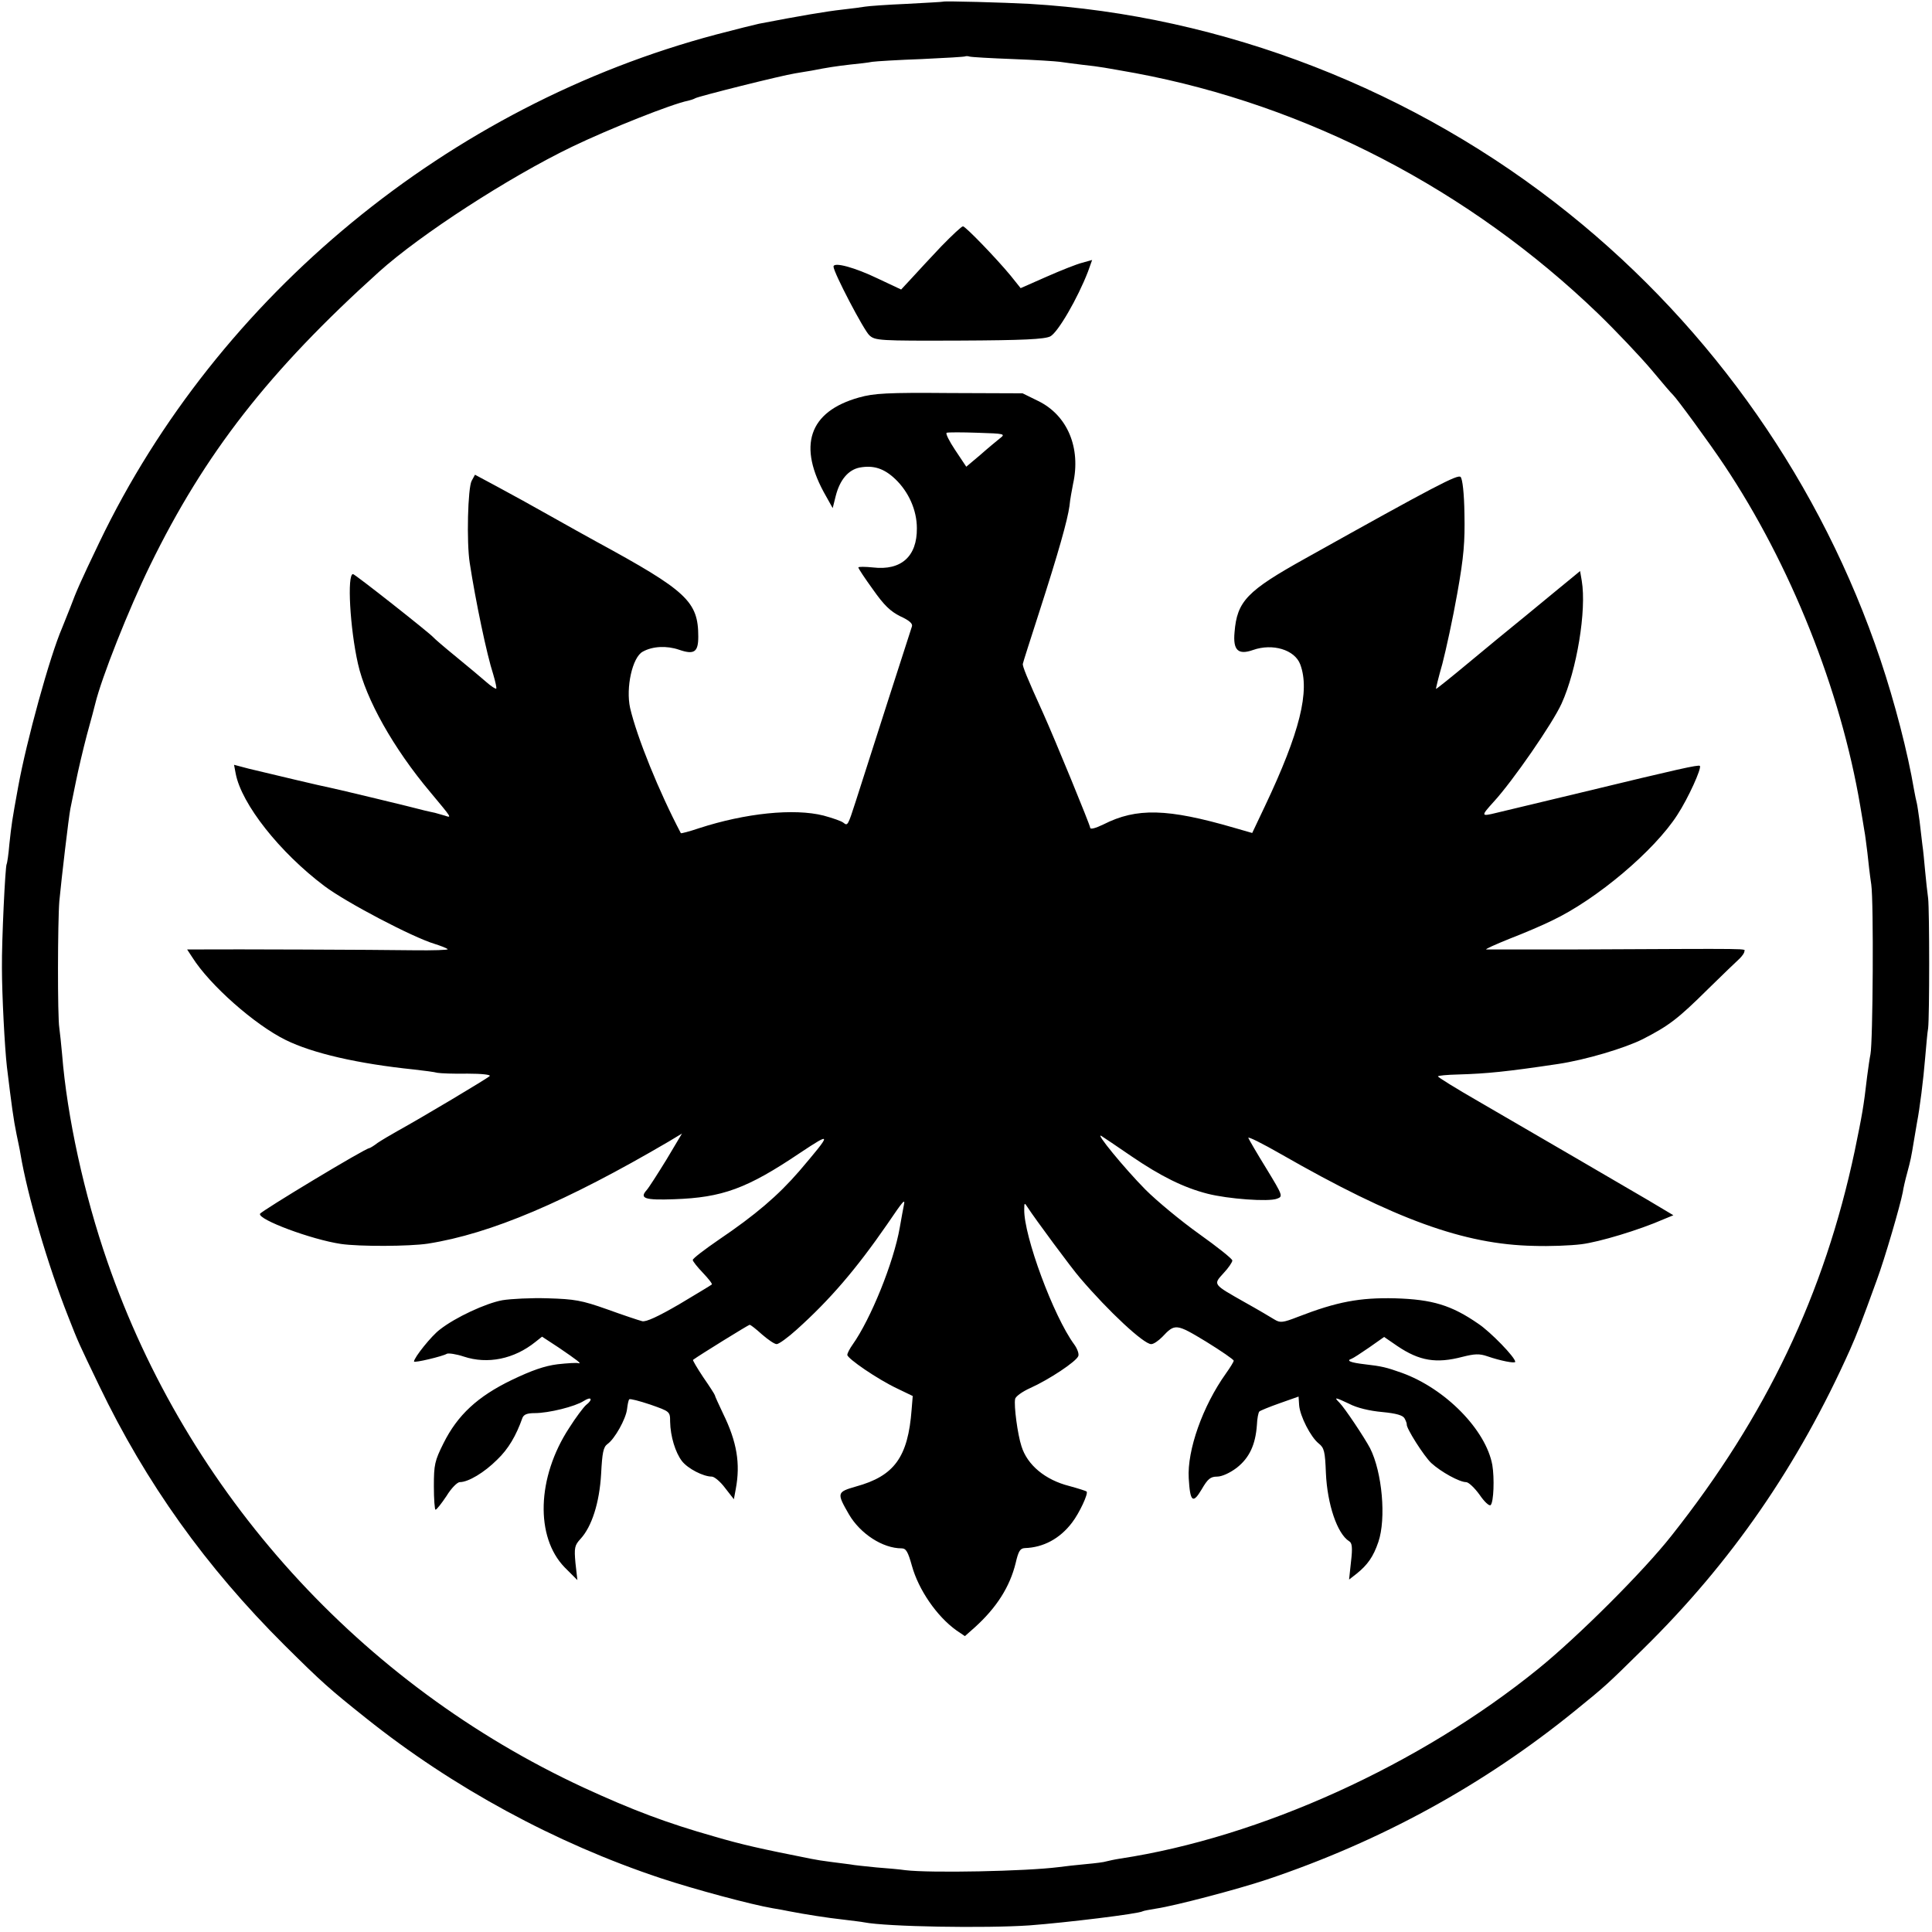
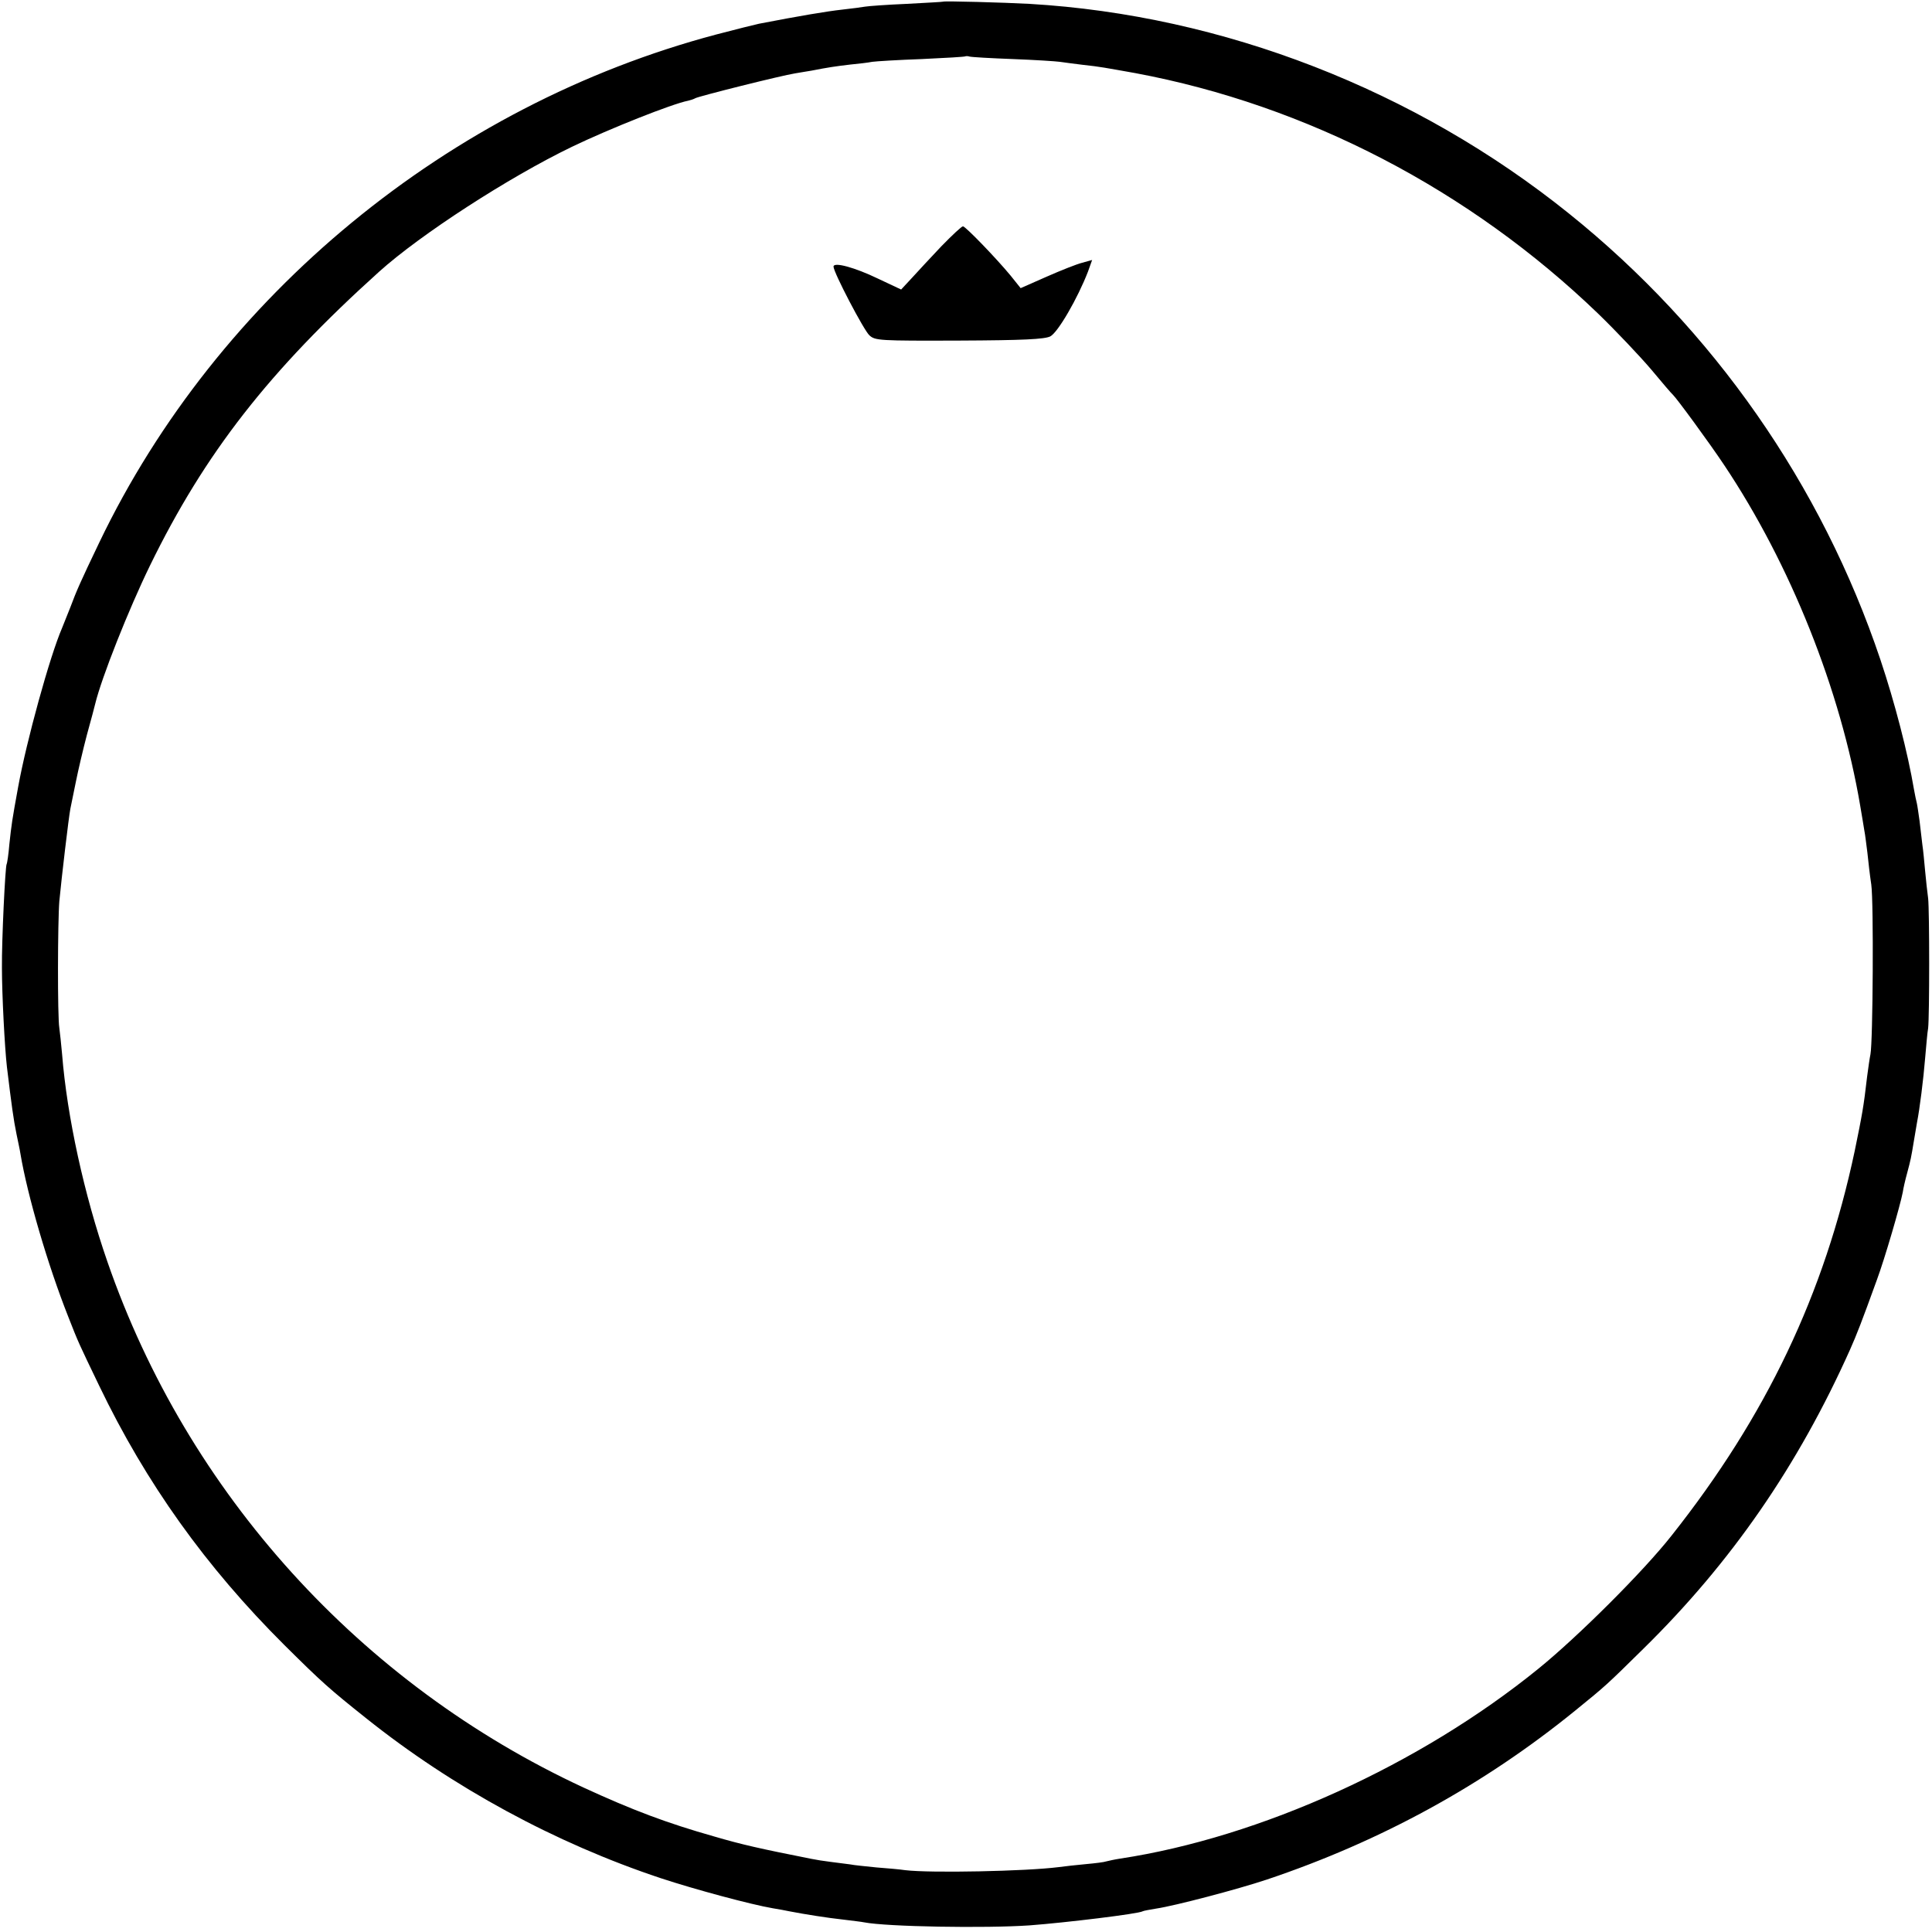
<svg xmlns="http://www.w3.org/2000/svg" version="1.0" width="700pt" height="700pt" viewBox="0 0 700 700" preserveAspectRatio="xMidYMid meet">
  <g transform="translate(0,700) scale(0.1,-0.1)" fill="#000000" stroke="none">
    <path d="M3417 6994 c-1 -1 -60 -4 -132 -8 -71 -3 -139 -8 -150 -10 -11 -2 -49 -7 -85 -11 -54 -6 -150 -22 -300 -51 -14 -3 -83 -20 -155 -39 -969 -257 -1806 -946 -2235 -1840 -69 -144 -83 -176 -105 -235 -10 -25 -23 -58 -30 -75 -45 -104 -129 -410 -159 -575 -23 -126 -24 -135 -32 -208 -3 -37 -8 -70 -10 -73 -5 -9 -18 -276 -17 -376 0 -96 10 -288 18 -358 17 -140 24 -192 35 -245 5 -25 12 -56 14 -70 25 -150 99 -403 173 -590 38 -97 37 -94 112 -250 170 -354 387 -657 671 -940 137 -136 163 -159 296 -265 314 -251 686 -453 1068 -580 124 -41 329 -96 406 -109 19 -3 46 -8 60 -11 57 -11 139 -24 195 -30 32 -4 67 -8 76 -10 82 -16 439 -22 599 -11 133 10 396 42 410 51 3 2 26 6 50 10 67 10 292 69 400 105 414 139 786 343 1117 612 112 91 113 92 246 223 320 314 562 665 750 1085 24 54 42 100 97 252 29 78 85 271 94 318 2 14 9 45 16 70 13 49 14 53 25 120 4 25 9 54 11 65 9 45 23 155 29 230 4 44 8 94 11 110 5 44 5 424 0 470 -3 22 -8 67 -11 100 -3 33 -7 76 -10 95 -2 19 -7 58 -10 85 -4 28 -8 57 -10 65 -2 8 -7 30 -10 48 -23 136 -70 317 -122 472 -213 634 -606 1197 -1128 1616 -557 448 -1254 719 -1955 760 -92 5 -309 11 -313 8z m253 -208 c80 -3 156 -8 170 -10 14 -2 51 -7 84 -11 65 -7 77 -10 190 -30 621 -116 1211 -423 1677 -872 65 -63 151 -154 191 -201 40 -48 75 -89 79 -92 14 -13 132 -174 186 -255 240 -359 422 -815 493 -1235 6 -36 13 -76 15 -90 3 -14 7 -50 11 -80 3 -30 9 -82 14 -115 9 -62 6 -571 -3 -615 -3 -14 -8 -50 -12 -80 -13 -113 -18 -138 -45 -270 -110 -519 -321 -961 -663 -1393 -102 -130 -340 -367 -483 -483 -430 -349 -1008 -611 -1515 -688 -20 -3 -42 -8 -50 -10 -8 -3 -41 -7 -74 -10 -33 -3 -78 -8 -100 -11 -118 -15 -464 -22 -555 -11 -19 3 -66 7 -105 10 -38 4 -81 8 -95 11 -14 2 -45 6 -70 9 -25 3 -56 8 -70 11 -187 37 -253 52 -352 81 -173 49 -297 96 -473 177 -809 375 -1436 1067 -1726 1906 -84 242 -146 525 -164 751 -3 36 -8 79 -10 95 -7 41 -6 387 0 460 8 84 34 305 40 335 3 14 12 58 20 98 8 40 26 117 40 170 15 53 28 104 30 112 23 95 121 342 198 500 199 408 432 706 830 1065 151 136 471 343 699 453 137 66 364 156 421 167 9 2 21 6 26 9 11 7 315 83 361 90 19 3 46 8 60 10 61 12 89 16 140 22 30 3 66 7 80 10 14 2 95 7 180 10 85 4 157 8 158 10 2 1 9 1 15 -1 7 -2 77 -6 157 -9z" />
    <path d="M3411 6108 c-38 -40 -86 -92 -107 -115 l-39 -42 -85 40 c-83 40 -160 61 -160 43 0 -21 110 -231 130 -249 21 -19 35 -20 325 -19 234 1 309 5 330 15 28 14 100 139 137 235 l15 42 -36 -10 c-20 -5 -78 -28 -130 -51 l-93 -41 -36 45 c-52 63 -164 179 -173 179 -5 0 -40 -33 -78 -72z" />
-     <path d="M3113 5560 c-183 -51 -225 -176 -120 -358 l24 -43 11 44 c15 59 46 95 87 103 50 9 88 -3 129 -42 48 -46 78 -112 78 -178 1 -102 -57 -154 -159 -142 -29 3 -53 3 -53 0 0 -4 24 -40 53 -80 40 -57 63 -79 99 -97 33 -15 46 -27 42 -37 -5 -14 -157 -488 -204 -635 -28 -87 -29 -88 -44 -76 -7 6 -39 17 -72 26 -107 27 -283 9 -452 -46 -35 -12 -64 -19 -65 -18 -79 150 -159 347 -184 454 -16 73 8 184 46 204 36 20 87 22 131 7 55 -19 70 -9 70 47 0 128 -41 166 -370 345 -30 16 -104 58 -165 92 -60 34 -147 82 -192 106 l-82 44 -12 -22 c-14 -25 -19 -223 -7 -298 21 -137 62 -333 85 -403 8 -27 13 -50 11 -52 -2 -2 -18 8 -35 23 -17 15 -66 56 -110 92 -43 35 -80 67 -83 71 -14 16 -284 229 -291 229 -22 0 -11 -197 18 -325 29 -129 129 -307 262 -465 80 -96 79 -94 52 -85 -13 4 -29 8 -35 10 -6 1 -22 5 -36 8 -40 11 -323 79 -344 83 -23 4 -216 50 -295 69 l-53 14 6 -32 c21 -110 159 -285 321 -407 78 -59 320 -186 400 -210 22 -7 43 -15 47 -19 4 -3 -52 -5 -125 -4 -128 2 -673 4 -770 3 l-49 0 19 -29 c63 -100 226 -244 338 -299 97 -48 261 -86 465 -107 36 -4 74 -9 85 -12 11 -2 60 -4 109 -3 53 0 86 -4 80 -9 -9 -9 -247 -151 -334 -199 -25 -14 -57 -33 -72 -43 -14 -11 -28 -19 -30 -19 -14 0 -392 -228 -396 -238 -7 -21 186 -93 293 -109 68 -10 248 -9 315 1 229 36 501 152 873 370 l48 29 -56 -94 c-32 -52 -64 -102 -72 -111 -27 -30 -7 -37 100 -33 174 6 263 38 456 168 116 77 116 74 -3 -66 -77 -89 -159 -159 -292 -249 -51 -35 -93 -67 -94 -73 0 -5 17 -26 37 -47 20 -21 35 -40 32 -42 -2 -2 -55 -34 -117 -71 -79 -46 -121 -65 -135 -62 -12 3 -69 22 -127 43 -93 33 -118 37 -215 40 -60 2 -135 -2 -165 -7 -60 -11 -170 -62 -226 -106 -30 -22 -94 -102 -94 -116 0 -6 105 19 119 28 6 3 34 -1 61 -10 87 -29 183 -9 260 53 l24 19 61 -40 c66 -45 86 -60 70 -56 -5 2 -39 0 -75 -4 -47 -6 -93 -22 -166 -57 -124 -60 -196 -127 -247 -229 -32 -64 -35 -78 -35 -156 0 -47 3 -85 6 -85 4 0 22 23 40 50 17 28 39 50 48 50 31 0 89 35 135 81 41 39 69 87 92 152 5 12 17 17 44 17 52 0 147 24 178 44 28 18 35 6 8 -15 -9 -8 -37 -45 -61 -83 -117 -179 -123 -395 -16 -505 l46 -46 -7 62 c-5 55 -3 64 18 87 41 44 69 131 75 236 4 77 8 97 23 108 26 18 67 91 71 127 2 17 5 32 8 35 3 3 37 -6 76 -19 71 -25 72 -25 72 -62 1 -53 19 -112 43 -143 21 -27 77 -56 108 -56 9 0 31 -18 48 -41 l32 -41 7 38 c17 91 4 170 -46 272 -16 34 -30 64 -30 67 0 2 -19 32 -42 65 -22 33 -39 62 -37 63 23 17 201 127 205 127 4 0 24 -16 45 -35 22 -19 45 -35 53 -35 8 0 41 24 73 53 119 107 214 217 328 382 59 87 65 93 60 69 -2 -10 -9 -47 -15 -82 -22 -126 -105 -331 -171 -424 -10 -14 -19 -31 -19 -37 0 -13 109 -88 181 -122 l56 -27 -4 -49 c-13 -173 -63 -241 -202 -279 -69 -20 -70 -23 -25 -101 41 -70 122 -123 191 -123 16 0 23 -13 37 -63 24 -87 90 -183 161 -234 l31 -21 35 31 c80 72 128 148 149 234 10 43 16 53 33 54 67 2 127 34 171 92 27 35 60 106 53 113 -2 2 -30 11 -63 20 -87 22 -152 76 -173 144 -14 42 -28 148 -23 171 1 9 26 27 55 40 67 30 167 96 174 116 3 8 -4 27 -15 42 -75 102 -183 394 -181 489 0 25 1 25 12 8 25 -39 161 -223 190 -256 104 -122 231 -240 258 -240 9 0 26 12 40 26 46 49 50 49 159 -17 55 -34 100 -65 100 -69 0 -4 -13 -25 -28 -46 -85 -119 -141 -279 -135 -380 5 -86 15 -94 47 -40 22 38 32 46 56 46 17 0 46 13 71 32 46 36 68 84 73 155 1 23 5 45 9 49 3 3 37 17 74 30 37 13 68 24 68 24 0 0 1 -14 2 -31 3 -40 42 -116 71 -139 20 -16 23 -29 26 -107 5 -113 41 -220 84 -247 11 -6 13 -23 7 -74 l-7 -65 27 21 c40 32 61 62 79 115 29 85 14 253 -30 340 -20 38 -92 146 -111 165 -21 21 -16 20 35 -4 28 -15 75 -26 120 -30 52 -5 75 -12 81 -23 5 -9 8 -18 8 -21 -4 -12 63 -117 89 -141 35 -32 102 -69 126 -69 9 0 31 -21 49 -46 17 -25 35 -42 40 -37 11 11 14 97 6 145 -23 127 -170 277 -328 334 -56 20 -73 24 -134 31 -52 6 -69 13 -48 20 6 2 35 21 64 41 l54 38 48 -33 c80 -54 141 -64 236 -39 44 11 61 12 90 2 46 -16 101 -27 101 -20 0 16 -89 108 -134 138 -97 67 -166 88 -301 92 -128 3 -210 -12 -352 -67 -56 -22 -65 -22 -85 -10 -13 8 -60 36 -105 61 -120 68 -118 65 -80 107 18 19 32 40 32 46 0 6 -54 49 -120 96 -66 47 -154 120 -195 161 -76 77 -186 211 -159 194 8 -5 57 -38 108 -73 107 -73 190 -114 276 -136 74 -19 222 -30 252 -18 22 8 21 11 -38 108 -34 55 -63 105 -66 112 -3 7 51 -20 119 -59 412 -236 663 -327 915 -332 56 -2 134 1 173 6 64 8 208 51 299 91 l34 14 -94 56 c-136 80 -369 215 -613 357 -80 46 -146 87 -146 90 0 3 33 6 74 7 102 3 174 10 361 38 100 15 241 57 307 90 95 49 126 72 238 183 52 51 103 100 113 109 9 9 17 20 17 25 0 12 60 11 -615 8 -170 0 -314 0 -320 0 -5 1 33 18 85 39 52 20 122 50 154 66 162 77 370 253 453 382 40 61 89 170 82 178 -5 5 -77 -11 -424 -95 -143 -34 -284 -68 -313 -75 -57 -14 -57 -12 -10 40 69 75 214 285 246 356 55 121 91 338 73 445 l-6 35 -34 -28 c-19 -15 -64 -53 -101 -83 -36 -30 -84 -69 -106 -87 -21 -17 -93 -76 -159 -131 -66 -55 -121 -99 -122 -98 -1 1 9 42 23 91 13 50 38 164 54 255 24 134 28 188 26 288 -1 74 -7 127 -14 134 -10 10 -88 -30 -562 -295 -212 -118 -248 -155 -257 -268 -6 -65 13 -83 67 -64 71 25 151 1 171 -52 36 -96 -1 -246 -128 -514 l-46 -97 -66 19 c-241 70 -353 73 -473 12 -29 -14 -48 -19 -48 -12 0 9 -129 323 -170 414 -59 130 -76 172 -74 180 1 6 27 87 57 180 73 226 105 341 112 392 2 23 9 59 13 80 29 130 -20 248 -126 300 l-57 28 -265 1 c-225 2 -274 -1 -327 -16z m510 -148 c-11 -9 -44 -36 -71 -60 l-51 -43 -40 60 c-22 33 -36 61 -31 63 5 2 56 2 112 0 98 -3 102 -4 81 -20z" />
  </g>
</svg>